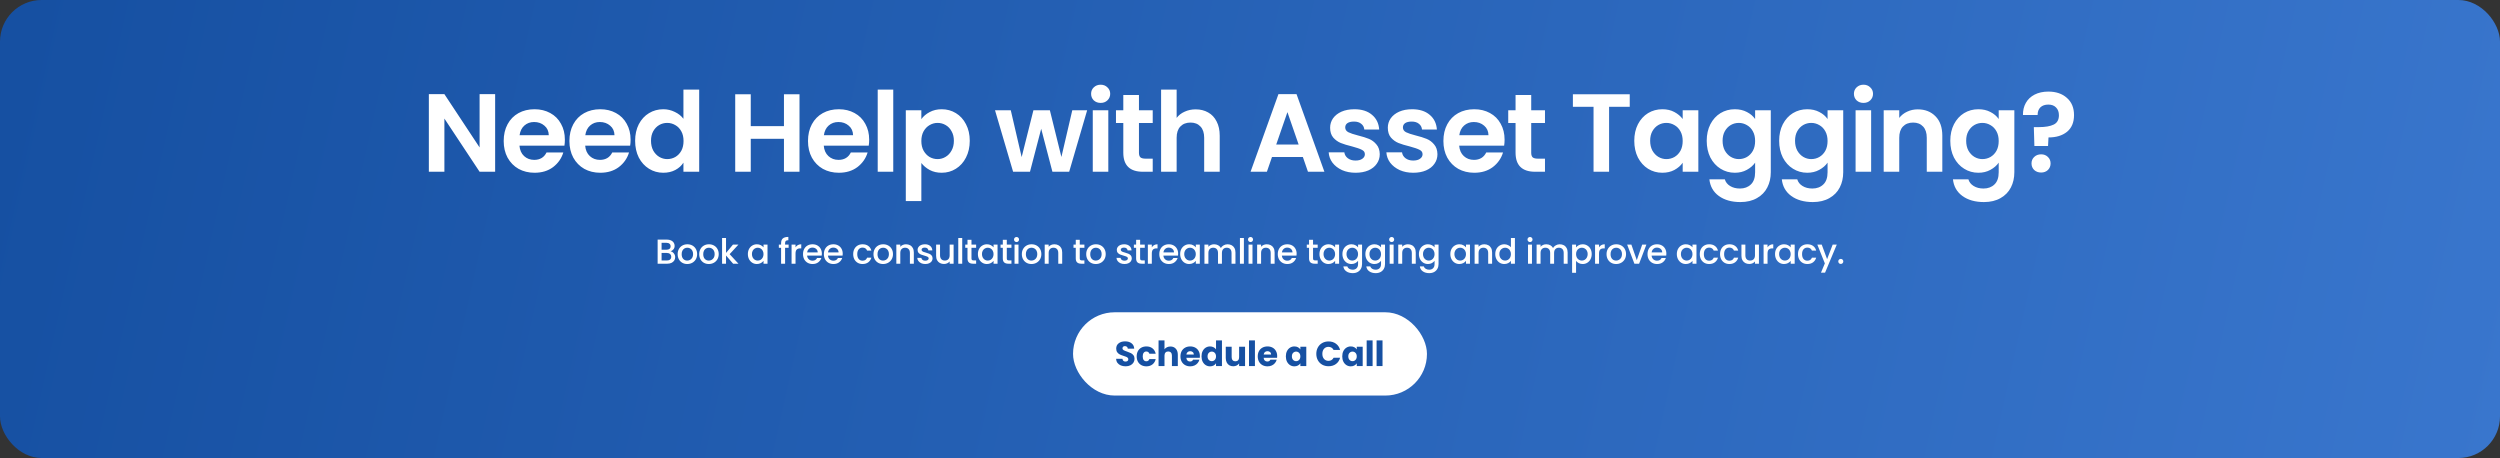
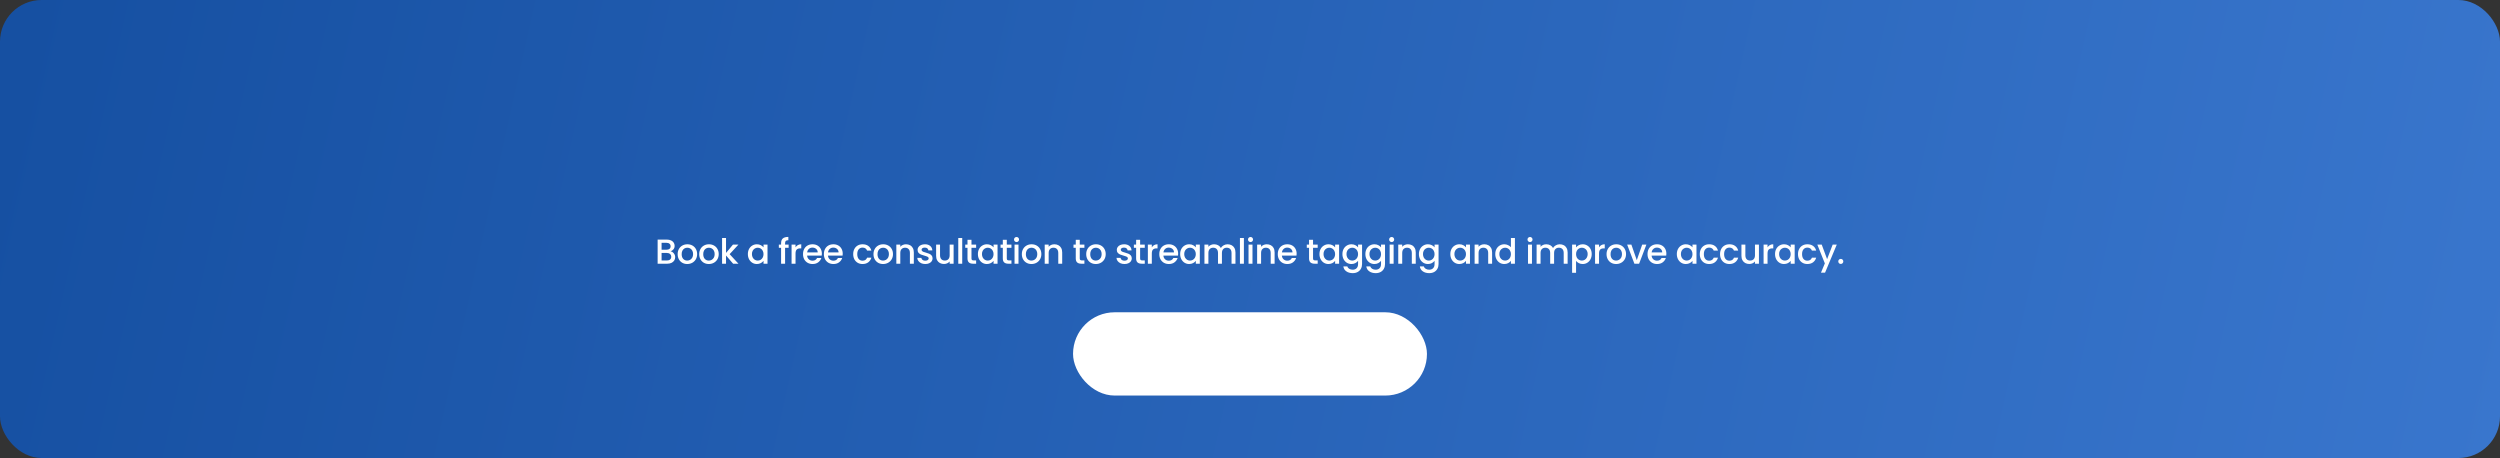
<svg xmlns="http://www.w3.org/2000/svg" width="1441" height="264" viewBox="0 0 1441 264" fill="none">
  <rect x="0" y="0" width="1441" height="264" fill="#333333" stroke="none" />
  <rect width="1441" height="264" rx="24" fill="url(#paint0_linear_1545_1958)" />
-   <path d="M285.398 99H276.438L256.15 68.344V99H247.19V54.264H256.15L276.438 84.984V54.264H285.398V99ZM325.592 80.504C325.592 81.784 325.507 82.936 325.336 83.96H299.416C299.63 86.52 300.526 88.525 302.104 89.976C303.683 91.427 305.624 92.152 307.928 92.152C311.256 92.152 313.624 90.723 315.032 87.864H324.696C323.672 91.277 321.71 94.093 318.808 96.312C315.907 98.488 312.344 99.576 308.12 99.576C304.707 99.576 301.635 98.829 298.904 97.336C296.216 95.8 294.104 93.645 292.568 90.872C291.075 88.099 290.328 84.899 290.328 81.272C290.328 77.603 291.075 74.381 292.568 71.608C294.062 68.835 296.152 66.701 298.84 65.208C301.528 63.715 304.622 62.968 308.12 62.968C311.491 62.968 314.499 63.693 317.144 65.144C319.832 66.595 321.902 68.664 323.352 71.352C324.846 73.997 325.592 77.048 325.592 80.504ZM316.312 77.944C316.27 75.64 315.438 73.805 313.816 72.44C312.195 71.032 310.211 70.328 307.864 70.328C305.646 70.328 303.768 71.011 302.232 72.376C300.739 73.699 299.822 75.555 299.48 77.944H316.312ZM363.472 80.504C363.472 81.784 363.387 82.936 363.216 83.96H337.296C337.51 86.52 338.406 88.525 339.984 89.976C341.563 91.427 343.504 92.152 345.808 92.152C349.136 92.152 351.504 90.723 352.912 87.864H362.576C361.552 91.277 359.59 94.093 356.688 96.312C353.787 98.488 350.224 99.576 346 99.576C342.587 99.576 339.515 98.829 336.784 97.336C334.096 95.8 331.984 93.645 330.448 90.872C328.955 88.099 328.208 84.899 328.208 81.272C328.208 77.603 328.955 74.381 330.448 71.608C331.942 68.835 334.032 66.701 336.72 65.208C339.408 63.715 342.502 62.968 346 62.968C349.371 62.968 352.379 63.693 355.024 65.144C357.712 66.595 359.782 68.664 361.232 71.352C362.726 73.997 363.472 77.048 363.472 80.504ZM354.192 77.944C354.15 75.64 353.318 73.805 351.696 72.44C350.075 71.032 348.091 70.328 345.744 70.328C343.526 70.328 341.648 71.011 340.112 72.376C338.619 73.699 337.702 75.555 337.36 77.944H354.192ZM366.088 81.144C366.088 77.56 366.792 74.381 368.2 71.608C369.651 68.835 371.614 66.701 374.088 65.208C376.563 63.715 379.315 62.968 382.344 62.968C384.648 62.968 386.846 63.48 388.936 64.504C391.027 65.485 392.691 66.808 393.928 68.472V51.64H403.016V99H393.928V93.752C392.819 95.501 391.262 96.909 389.256 97.976C387.251 99.043 384.926 99.576 382.28 99.576C379.294 99.576 376.563 98.808 374.088 97.272C371.614 95.736 369.651 93.581 368.2 90.808C366.792 87.992 366.088 84.771 366.088 81.144ZM393.992 81.272C393.992 79.096 393.566 77.24 392.712 75.704C391.859 74.125 390.707 72.931 389.256 72.12C387.806 71.267 386.248 70.84 384.584 70.84C382.92 70.84 381.384 71.245 379.976 72.056C378.568 72.867 377.416 74.061 376.52 75.64C375.667 77.176 375.24 79.011 375.24 81.144C375.24 83.277 375.667 85.155 376.52 86.776C377.416 88.355 378.568 89.571 379.976 90.424C381.427 91.277 382.963 91.704 384.584 91.704C386.248 91.704 387.806 91.299 389.256 90.488C390.707 89.635 391.859 88.44 392.712 86.904C393.566 85.325 393.992 83.448 393.992 81.272ZM460.833 54.328V99H451.873V79.992H432.737V99H423.777V54.328H432.737V72.696H451.873V54.328H460.833ZM500.992 80.504C500.992 81.784 500.907 82.936 500.736 83.96H474.816C475.03 86.52 475.926 88.525 477.504 89.976C479.083 91.427 481.024 92.152 483.328 92.152C486.656 92.152 489.024 90.723 490.432 87.864H500.096C499.072 91.277 497.11 94.093 494.208 96.312C491.307 98.488 487.744 99.576 483.52 99.576C480.107 99.576 477.035 98.829 474.304 97.336C471.616 95.8 469.504 93.645 467.968 90.872C466.475 88.099 465.728 84.899 465.728 81.272C465.728 77.603 466.475 74.381 467.968 71.608C469.462 68.835 471.552 66.701 474.24 65.208C476.928 63.715 480.022 62.968 483.52 62.968C486.891 62.968 489.899 63.693 492.544 65.144C495.232 66.595 497.302 68.664 498.752 71.352C500.246 73.997 500.992 77.048 500.992 80.504ZM491.712 77.944C491.67 75.64 490.838 73.805 489.216 72.44C487.595 71.032 485.611 70.328 483.264 70.328C481.046 70.328 479.168 71.011 477.632 72.376C476.139 73.699 475.222 75.555 474.88 77.944H491.712ZM514.872 51.64V99H505.912V51.64H514.872ZM531.065 68.664C532.217 67.043 533.795 65.699 535.801 64.632C537.849 63.523 540.174 62.968 542.777 62.968C545.806 62.968 548.537 63.715 550.969 65.208C553.443 66.701 555.385 68.835 556.793 71.608C558.243 74.339 558.969 77.517 558.969 81.144C558.969 84.771 558.243 87.992 556.793 90.808C555.385 93.581 553.443 95.736 550.969 97.272C548.537 98.808 545.806 99.576 542.777 99.576C540.174 99.576 537.87 99.043 535.865 97.976C533.902 96.909 532.302 95.565 531.065 93.944V115.896H522.105V63.544H531.065V68.664ZM549.817 81.144C549.817 79.011 549.369 77.176 548.473 75.64C547.619 74.061 546.467 72.867 545.017 72.056C543.609 71.245 542.073 70.84 540.409 70.84C538.787 70.84 537.251 71.267 535.801 72.12C534.393 72.931 533.241 74.125 532.345 75.704C531.491 77.283 531.065 79.139 531.065 81.272C531.065 83.405 531.491 85.261 532.345 86.84C533.241 88.419 534.393 89.635 535.801 90.488C537.251 91.299 538.787 91.704 540.409 91.704C542.073 91.704 543.609 91.277 545.017 90.424C546.467 89.571 547.619 88.355 548.473 86.776C549.369 85.197 549.817 83.32 549.817 81.144ZM626.642 63.544L616.274 99H606.61L600.146 74.232L593.682 99H583.954L573.522 63.544H582.61L588.882 90.552L595.666 63.544H605.138L611.794 90.488L618.066 63.544H626.642ZM634.414 59.32C632.835 59.32 631.512 58.829 630.446 57.848C629.422 56.824 628.91 55.565 628.91 54.072C628.91 52.579 629.422 51.341 630.446 50.36C631.512 49.336 632.835 48.824 634.414 48.824C635.992 48.824 637.294 49.336 638.318 50.36C639.384 51.341 639.918 52.579 639.918 54.072C639.918 55.565 639.384 56.824 638.318 57.848C637.294 58.829 635.992 59.32 634.414 59.32ZM638.83 63.544V99H629.87V63.544H638.83ZM656.494 70.904V88.056C656.494 89.251 656.772 90.125 657.326 90.68C657.924 91.192 658.905 91.448 660.27 91.448H664.43V99H658.798C651.246 99 647.47 95.331 647.47 87.992V70.904H643.246V63.544H647.47V54.776H656.494V63.544H664.43V70.904H656.494ZM689.223 63.032C691.911 63.032 694.3 63.629 696.391 64.824C698.481 65.976 700.103 67.704 701.255 70.008C702.449 72.269 703.047 75 703.047 78.2V99H694.087V79.416C694.087 76.6 693.383 74.445 691.975 72.952C690.567 71.416 688.647 70.648 686.215 70.648C683.74 70.648 681.777 71.416 680.327 72.952C678.919 74.445 678.215 76.6 678.215 79.416V99H669.255V51.64H678.215V67.96C679.367 66.424 680.903 65.229 682.823 64.376C684.743 63.48 686.876 63.032 689.223 63.032ZM750.969 90.488H733.177L730.233 99H720.825L736.889 54.264H747.321L763.385 99H753.913L750.969 90.488ZM748.537 83.32L742.073 64.632L735.609 83.32H748.537ZM781.338 99.576C778.436 99.576 775.834 99.064 773.53 98.04C771.226 96.973 769.391 95.544 768.026 93.752C766.703 91.96 765.978 89.976 765.85 87.8H774.874C775.044 89.165 775.706 90.296 776.858 91.192C778.052 92.088 779.524 92.536 781.274 92.536C782.98 92.536 784.303 92.195 785.242 91.512C786.223 90.829 786.714 89.955 786.714 88.888C786.714 87.736 786.116 86.883 784.922 86.328C783.77 85.731 781.914 85.091 779.354 84.408C776.708 83.768 774.532 83.107 772.826 82.424C771.162 81.741 769.711 80.696 768.474 79.288C767.279 77.88 766.682 75.981 766.682 73.592C766.682 71.629 767.236 69.837 768.346 68.216C769.498 66.595 771.119 65.315 773.21 64.376C775.343 63.437 777.839 62.968 780.698 62.968C784.922 62.968 788.292 64.035 790.81 66.168C793.327 68.259 794.714 71.096 794.97 74.68H786.394C786.266 73.272 785.668 72.163 784.602 71.352C783.578 70.499 782.191 70.072 780.442 70.072C778.82 70.072 777.562 70.371 776.666 70.968C775.812 71.565 775.386 72.397 775.386 73.464C775.386 74.659 775.983 75.576 777.178 76.216C778.372 76.813 780.228 77.432 782.746 78.072C785.306 78.712 787.418 79.373 789.082 80.056C790.746 80.739 792.175 81.805 793.37 83.256C794.607 84.664 795.247 86.541 795.29 88.888C795.29 90.936 794.714 92.771 793.562 94.392C792.452 96.013 790.831 97.293 788.698 98.232C786.607 99.128 784.154 99.576 781.338 99.576ZM814.593 99.576C811.691 99.576 809.089 99.064 806.785 98.04C804.481 96.973 802.646 95.544 801.281 93.752C799.958 91.96 799.233 89.976 799.105 87.8H808.129C808.299 89.165 808.961 90.296 810.113 91.192C811.307 92.088 812.779 92.536 814.529 92.536C816.235 92.536 817.558 92.195 818.497 91.512C819.478 90.829 819.969 89.955 819.969 88.888C819.969 87.736 819.371 86.883 818.177 86.328C817.025 85.731 815.169 85.091 812.609 84.408C809.963 83.768 807.787 83.107 806.081 82.424C804.417 81.741 802.966 80.696 801.729 79.288C800.534 77.88 799.937 75.981 799.937 73.592C799.937 71.629 800.491 69.837 801.601 68.216C802.753 66.595 804.374 65.315 806.465 64.376C808.598 63.437 811.094 62.968 813.953 62.968C818.177 62.968 821.547 64.035 824.065 66.168C826.582 68.259 827.969 71.096 828.225 74.68H819.649C819.521 73.272 818.923 72.163 817.857 71.352C816.833 70.499 815.446 70.072 813.697 70.072C812.075 70.072 810.817 70.371 809.921 70.968C809.067 71.565 808.641 72.397 808.641 73.464C808.641 74.659 809.238 75.576 810.433 76.216C811.627 76.813 813.483 77.432 816.001 78.072C818.561 78.712 820.673 79.373 822.337 80.056C824.001 80.739 825.43 81.805 826.625 83.256C827.862 84.664 828.502 86.541 828.545 88.888C828.545 90.936 827.969 92.771 826.817 94.392C825.707 96.013 824.086 97.293 821.953 98.232C819.862 99.128 817.409 99.576 814.593 99.576ZM867.24 80.504C867.24 81.784 867.154 82.936 866.984 83.96H841.064C841.277 86.52 842.173 88.525 843.752 89.976C845.33 91.427 847.272 92.152 849.576 92.152C852.904 92.152 855.272 90.723 856.68 87.864H866.344C865.32 91.277 863.357 94.093 860.456 96.312C857.554 98.488 853.992 99.576 849.768 99.576C846.354 99.576 843.282 98.829 840.552 97.336C837.864 95.8 835.752 93.645 834.216 90.872C832.722 88.099 831.976 84.899 831.976 81.272C831.976 77.603 832.722 74.381 834.216 71.608C835.709 68.835 837.8 66.701 840.488 65.208C843.176 63.715 846.269 62.968 849.768 62.968C853.138 62.968 856.146 63.693 858.792 65.144C861.48 66.595 863.549 68.664 865 71.352C866.493 73.997 867.24 77.048 867.24 80.504ZM857.96 77.944C857.917 75.64 857.085 73.805 855.464 72.44C853.842 71.032 851.858 70.328 849.512 70.328C847.293 70.328 845.416 71.011 843.88 72.376C842.386 73.699 841.469 75.555 841.128 77.944H857.96ZM882.592 70.904V88.056C882.592 89.251 882.869 90.125 883.424 90.68C884.021 91.192 885.002 91.448 886.368 91.448H890.528V99H884.896C877.344 99 873.568 95.331 873.568 87.992V70.904H869.344V63.544H873.568V54.776H882.592V63.544H890.528V70.904H882.592ZM939.382 54.328V61.56H927.478V99H918.518V61.56H906.614V54.328H939.382ZM941.996 81.144C941.996 77.56 942.7 74.381 944.108 71.608C945.558 68.835 947.5 66.701 949.932 65.208C952.406 63.715 955.158 62.968 958.188 62.968C960.833 62.968 963.137 63.501 965.1 64.568C967.105 65.635 968.705 66.979 969.9 68.6V63.544H978.924V99H969.9V93.816C968.748 95.48 967.148 96.867 965.1 97.976C963.094 99.043 960.769 99.576 958.124 99.576C955.137 99.576 952.406 98.808 949.932 97.272C947.5 95.736 945.558 93.581 944.108 90.808C942.7 87.992 941.996 84.771 941.996 81.144ZM969.9 81.272C969.9 79.096 969.473 77.24 968.62 75.704C967.766 74.125 966.614 72.931 965.164 72.12C963.713 71.267 962.156 70.84 960.492 70.84C958.828 70.84 957.292 71.245 955.884 72.056C954.476 72.867 953.324 74.061 952.428 75.64C951.574 77.176 951.148 79.011 951.148 81.144C951.148 83.277 951.574 85.155 952.428 86.776C953.324 88.355 954.476 89.571 955.884 90.424C957.334 91.277 958.87 91.704 960.492 91.704C962.156 91.704 963.713 91.299 965.164 90.488C966.614 89.635 967.766 88.44 968.62 86.904C969.473 85.325 969.9 83.448 969.9 81.272ZM999.943 62.968C1002.59 62.968 1004.91 63.501 1006.92 64.568C1008.92 65.592 1010.5 66.936 1011.65 68.6V63.544H1020.68V99.256C1020.68 102.541 1020.02 105.464 1018.69 108.024C1017.37 110.627 1015.39 112.675 1012.74 114.168C1010.1 115.704 1006.9 116.472 1003.14 116.472C998.108 116.472 993.969 115.299 990.727 112.952C987.527 110.605 985.713 107.405 985.287 103.352H994.183C994.652 104.973 995.655 106.253 997.191 107.192C998.769 108.173 1000.67 108.664 1002.89 108.664C1005.49 108.664 1007.6 107.875 1009.22 106.296C1010.84 104.76 1011.65 102.413 1011.65 99.256V93.752C1010.5 95.416 1008.9 96.803 1006.85 97.912C1004.85 99.021 1002.55 99.576 999.943 99.576C996.956 99.576 994.225 98.808 991.751 97.272C989.276 95.736 987.313 93.581 985.863 90.808C984.455 87.992 983.751 84.771 983.751 81.144C983.751 77.56 984.455 74.381 985.863 71.608C987.313 68.835 989.255 66.701 991.687 65.208C994.161 63.715 996.913 62.968 999.943 62.968ZM1011.65 81.272C1011.65 79.096 1011.23 77.24 1010.37 75.704C1009.52 74.125 1008.37 72.931 1006.92 72.12C1005.47 71.267 1003.91 70.84 1002.25 70.84C1000.58 70.84 999.047 71.245 997.639 72.056C996.231 72.867 995.079 74.061 994.183 75.64C993.329 77.176 992.903 79.011 992.903 81.144C992.903 83.277 993.329 85.155 994.183 86.776C995.079 88.355 996.231 89.571 997.639 90.424C999.089 91.277 1000.63 91.704 1002.25 91.704C1003.91 91.704 1005.47 91.299 1006.92 90.488C1008.37 89.635 1009.52 88.44 1010.37 86.904C1011.23 85.325 1011.65 83.448 1011.65 81.272ZM1041.7 62.968C1044.34 62.968 1046.67 63.501 1048.67 64.568C1050.68 65.592 1052.26 66.936 1053.41 68.6V63.544H1062.43V99.256C1062.43 102.541 1061.77 105.464 1060.45 108.024C1059.13 110.627 1057.14 112.675 1054.5 114.168C1051.85 115.704 1048.65 116.472 1044.9 116.472C1039.86 116.472 1035.72 115.299 1032.48 112.952C1029.28 110.605 1027.47 107.405 1027.04 103.352H1035.94C1036.41 104.973 1037.41 106.253 1038.95 107.192C1040.52 108.173 1042.42 108.664 1044.64 108.664C1047.24 108.664 1049.36 107.875 1050.98 106.296C1052.6 104.76 1053.41 102.413 1053.41 99.256V93.752C1052.26 95.416 1050.66 96.803 1048.61 97.912C1046.6 99.021 1044.3 99.576 1041.7 99.576C1038.71 99.576 1035.98 98.808 1033.51 97.272C1031.03 95.736 1029.07 93.581 1027.62 90.808C1026.21 87.992 1025.51 84.771 1025.51 81.144C1025.51 77.56 1026.21 74.381 1027.62 71.608C1029.07 68.835 1031.01 66.701 1033.44 65.208C1035.92 63.715 1038.67 62.968 1041.7 62.968ZM1053.41 81.272C1053.41 79.096 1052.98 77.24 1052.13 75.704C1051.28 74.125 1050.12 72.931 1048.67 72.12C1047.22 71.267 1045.67 70.84 1044 70.84C1042.34 70.84 1040.8 71.245 1039.39 72.056C1037.99 72.867 1036.83 74.061 1035.94 75.64C1035.08 77.176 1034.66 79.011 1034.66 81.144C1034.66 83.277 1035.08 85.155 1035.94 86.776C1036.83 88.355 1037.99 89.571 1039.39 90.424C1040.84 91.277 1042.38 91.704 1044 91.704C1045.67 91.704 1047.22 91.299 1048.67 90.488C1050.12 89.635 1051.28 88.44 1052.13 86.904C1052.98 85.325 1053.41 83.448 1053.41 81.272ZM1074.11 59.32C1072.53 59.32 1071.21 58.829 1070.14 57.848C1069.12 56.824 1068.6 55.565 1068.6 54.072C1068.6 52.579 1069.12 51.341 1070.14 50.36C1071.21 49.336 1072.53 48.824 1074.11 48.824C1075.69 48.824 1076.99 49.336 1078.01 50.36C1079.08 51.341 1079.61 52.579 1079.61 54.072C1079.61 55.565 1079.08 56.824 1078.01 57.848C1076.99 58.829 1075.69 59.32 1074.11 59.32ZM1078.52 63.544V99H1069.56V63.544H1078.52ZM1105.41 63.032C1109.63 63.032 1113.04 64.376 1115.65 67.064C1118.25 69.709 1119.55 73.421 1119.55 78.2V99H1110.59V79.416C1110.59 76.6 1109.89 74.445 1108.48 72.952C1107.07 71.416 1105.15 70.648 1102.72 70.648C1100.24 70.648 1098.28 71.416 1096.83 72.952C1095.42 74.445 1094.72 76.6 1094.72 79.416V99H1085.76V63.544H1094.72V67.96C1095.91 66.424 1097.43 65.229 1099.26 64.376C1101.14 63.48 1103.19 63.032 1105.41 63.032ZM1140.34 62.968C1142.98 62.968 1145.31 63.501 1147.31 64.568C1149.32 65.592 1150.9 66.936 1152.05 68.6V63.544H1161.07V99.256C1161.07 102.541 1160.41 105.464 1159.09 108.024C1157.77 110.627 1155.78 112.675 1153.14 114.168C1150.49 115.704 1147.29 116.472 1143.54 116.472C1138.5 116.472 1134.36 115.299 1131.12 112.952C1127.92 110.605 1126.11 107.405 1125.68 103.352H1134.58C1135.05 104.973 1136.05 106.253 1137.59 107.192C1139.16 108.173 1141.06 108.664 1143.28 108.664C1145.88 108.664 1148 107.875 1149.62 106.296C1151.24 104.76 1152.05 102.413 1152.05 99.256V93.752C1150.9 95.416 1149.3 96.803 1147.25 97.912C1145.24 99.021 1142.94 99.576 1140.34 99.576C1137.35 99.576 1134.62 98.808 1132.15 97.272C1129.67 95.736 1127.71 93.581 1126.26 90.808C1124.85 87.992 1124.15 84.771 1124.15 81.144C1124.15 77.56 1124.85 74.381 1126.26 71.608C1127.71 68.835 1129.65 66.701 1132.08 65.208C1134.56 63.715 1137.31 62.968 1140.34 62.968ZM1152.05 81.272C1152.05 79.096 1151.62 77.24 1150.77 75.704C1149.92 74.125 1148.76 72.931 1147.31 72.12C1145.86 71.267 1144.31 70.84 1142.64 70.84C1140.98 70.84 1139.44 71.245 1138.03 72.056C1136.63 72.867 1135.47 74.061 1134.58 75.64C1133.72 77.176 1133.3 79.011 1133.3 81.144C1133.3 83.277 1133.72 85.155 1134.58 86.776C1135.47 88.355 1136.63 89.571 1138.03 90.424C1139.48 91.277 1141.02 91.704 1142.64 91.704C1144.31 91.704 1145.86 91.299 1147.31 90.488C1148.76 89.635 1149.92 88.44 1150.77 86.904C1151.62 85.325 1152.05 83.448 1152.05 81.272ZM1180.68 52.792C1185.12 52.792 1188.68 54.008 1191.37 56.44C1194.1 58.829 1195.47 62.136 1195.47 66.36C1195.47 70.541 1194.12 73.741 1191.44 75.96C1188.75 78.136 1185.19 79.224 1180.75 79.224L1180.49 84.152H1172.62L1172.3 73.272H1175.18C1178.89 73.272 1181.75 72.781 1183.76 71.8C1185.76 70.819 1186.76 69.027 1186.76 66.424C1186.76 64.547 1186.21 63.053 1185.1 61.944C1184.03 60.835 1182.56 60.28 1180.68 60.28C1178.72 60.28 1177.19 60.813 1176.08 61.88C1175.01 62.947 1174.48 64.419 1174.48 66.296H1166.03C1165.99 63.693 1166.54 61.368 1167.69 59.32C1168.84 57.272 1170.53 55.672 1172.75 54.52C1175.01 53.368 1177.66 52.792 1180.68 52.792ZM1176.52 99.448C1174.9 99.448 1173.56 98.957 1172.49 97.976C1171.47 96.952 1170.96 95.693 1170.96 94.2C1170.96 92.707 1171.47 91.469 1172.49 90.488C1173.56 89.464 1174.9 88.952 1176.52 88.952C1178.1 88.952 1179.4 89.464 1180.43 90.488C1181.45 91.469 1181.96 92.707 1181.96 94.2C1181.96 95.693 1181.45 96.952 1180.43 97.976C1179.4 98.957 1178.1 99.448 1176.52 99.448Z" fill="white" />
  <path d="M386.498 144.86C387.245 144.993 387.878 145.387 388.398 146.04C388.918 146.693 389.178 147.433 389.178 148.26C389.178 148.967 388.991 149.607 388.618 150.18C388.258 150.74 387.731 151.187 387.038 151.52C386.345 151.84 385.538 152 384.618 152H379.058V138.1H384.358C385.305 138.1 386.118 138.26 386.798 138.58C387.478 138.9 387.991 139.333 388.338 139.88C388.685 140.413 388.858 141.013 388.858 141.68C388.858 142.48 388.645 143.147 388.218 143.68C387.791 144.213 387.218 144.607 386.498 144.86ZM381.338 143.94H384.158C384.905 143.94 385.485 143.773 385.898 143.44C386.325 143.093 386.538 142.6 386.538 141.96C386.538 141.333 386.325 140.847 385.898 140.5C385.485 140.14 384.905 139.96 384.158 139.96H381.338V143.94ZM384.418 150.14C385.191 150.14 385.798 149.953 386.238 149.58C386.678 149.207 386.898 148.687 386.898 148.02C386.898 147.34 386.665 146.8 386.198 146.4C385.731 146 385.111 145.8 384.338 145.8H381.338V150.14H384.418ZM396.116 152.18C395.076 152.18 394.136 151.947 393.296 151.48C392.456 151 391.796 150.333 391.316 149.48C390.836 148.613 390.596 147.613 390.596 146.48C390.596 145.36 390.842 144.367 391.336 143.5C391.829 142.633 392.502 141.967 393.356 141.5C394.209 141.033 395.162 140.8 396.216 140.8C397.269 140.8 398.222 141.033 399.076 141.5C399.929 141.967 400.602 142.633 401.096 143.5C401.589 144.367 401.836 145.36 401.836 146.48C401.836 147.6 401.582 148.593 401.076 149.46C400.569 150.327 399.876 151 398.996 151.48C398.129 151.947 397.169 152.18 396.116 152.18ZM396.116 150.2C396.702 150.2 397.249 150.06 397.756 149.78C398.276 149.5 398.696 149.08 399.016 148.52C399.336 147.96 399.496 147.28 399.496 146.48C399.496 145.68 399.342 145.007 399.036 144.46C398.729 143.9 398.322 143.48 397.816 143.2C397.309 142.92 396.762 142.78 396.176 142.78C395.589 142.78 395.042 142.92 394.536 143.2C394.042 143.48 393.649 143.9 393.356 144.46C393.062 145.007 392.916 145.68 392.916 146.48C392.916 147.667 393.216 148.587 393.816 149.24C394.429 149.88 395.196 150.2 396.116 150.2ZM408.549 152.18C407.509 152.18 406.569 151.947 405.729 151.48C404.889 151 404.229 150.333 403.749 149.48C403.269 148.613 403.029 147.613 403.029 146.48C403.029 145.36 403.276 144.367 403.769 143.5C404.263 142.633 404.936 141.967 405.789 141.5C406.643 141.033 407.596 140.8 408.649 140.8C409.703 140.8 410.656 141.033 411.509 141.5C412.363 141.967 413.036 142.633 413.529 143.5C414.023 144.367 414.269 145.36 414.269 146.48C414.269 147.6 414.016 148.593 413.509 149.46C413.003 150.327 412.309 151 411.429 151.48C410.563 151.947 409.603 152.18 408.549 152.18ZM408.549 150.2C409.136 150.2 409.683 150.06 410.189 149.78C410.709 149.5 411.129 149.08 411.449 148.52C411.769 147.96 411.929 147.28 411.929 146.48C411.929 145.68 411.776 145.007 411.469 144.46C411.163 143.9 410.756 143.48 410.249 143.2C409.743 142.92 409.196 142.78 408.609 142.78C408.023 142.78 407.476 142.92 406.969 143.2C406.476 143.48 406.083 143.9 405.789 144.46C405.496 145.007 405.349 145.68 405.349 146.48C405.349 147.667 405.649 148.587 406.249 149.24C406.863 149.88 407.629 150.2 408.549 150.2ZM420.563 146.5L425.643 152H422.563L418.483 147.26V152H416.203V137.2H418.483V145.8L422.483 140.98H425.643L420.563 146.5ZM431.073 146.44C431.073 145.333 431.3 144.353 431.753 143.5C432.22 142.647 432.846 141.987 433.633 141.52C434.433 141.04 435.313 140.8 436.273 140.8C437.14 140.8 437.893 140.973 438.533 141.32C439.186 141.653 439.706 142.073 440.093 142.58V140.98H442.393V152H440.093V150.36C439.706 150.88 439.18 151.313 438.513 151.66C437.846 152.007 437.086 152.18 436.233 152.18C435.286 152.18 434.42 151.94 433.633 151.46C432.846 150.967 432.22 150.287 431.753 149.42C431.3 148.54 431.073 147.547 431.073 146.44ZM440.093 146.48C440.093 145.72 439.933 145.06 439.613 144.5C439.306 143.94 438.9 143.513 438.393 143.22C437.886 142.927 437.34 142.78 436.753 142.78C436.166 142.78 435.62 142.927 435.113 143.22C434.606 143.5 434.193 143.92 433.873 144.48C433.566 145.027 433.413 145.68 433.413 146.44C433.413 147.2 433.566 147.867 433.873 148.44C434.193 149.013 434.606 149.453 435.113 149.76C435.633 150.053 436.18 150.2 436.753 150.2C437.34 150.2 437.886 150.053 438.393 149.76C438.9 149.467 439.306 149.04 439.613 148.48C439.933 147.907 440.093 147.24 440.093 146.48ZM454.563 142.84H452.523V152H450.223V142.84H448.923V140.98H450.223V140.2C450.223 138.933 450.556 138.013 451.223 137.44C451.903 136.853 452.963 136.56 454.403 136.56V138.46C453.71 138.46 453.223 138.593 452.943 138.86C452.663 139.113 452.523 139.56 452.523 140.2V140.98H454.563V142.84ZM458.544 142.58C458.877 142.02 459.317 141.587 459.864 141.28C460.424 140.96 461.084 140.8 461.844 140.8V143.16H461.264C460.37 143.16 459.69 143.387 459.224 143.84C458.77 144.293 458.544 145.08 458.544 146.2V152H456.264V140.98H458.544V142.58ZM473.719 146.22C473.719 146.633 473.693 147.007 473.639 147.34H465.219C465.286 148.22 465.613 148.927 466.199 149.46C466.786 149.993 467.506 150.26 468.359 150.26C469.586 150.26 470.453 149.747 470.959 148.72H473.419C473.086 149.733 472.479 150.567 471.599 151.22C470.733 151.86 469.653 152.18 468.359 152.18C467.306 152.18 466.359 151.947 465.519 151.48C464.693 151 464.039 150.333 463.559 149.48C463.093 148.613 462.859 147.613 462.859 146.48C462.859 145.347 463.086 144.353 463.539 143.5C464.006 142.633 464.653 141.967 465.479 141.5C466.319 141.033 467.279 140.8 468.359 140.8C469.399 140.8 470.326 141.027 471.139 141.48C471.953 141.933 472.586 142.573 473.039 143.4C473.493 144.213 473.719 145.153 473.719 146.22ZM471.339 145.5C471.326 144.66 471.026 143.987 470.439 143.48C469.853 142.973 469.126 142.72 468.259 142.72C467.473 142.72 466.799 142.973 466.239 143.48C465.679 143.973 465.346 144.647 465.239 145.5H471.339ZM485.743 146.22C485.743 146.633 485.716 147.007 485.663 147.34H477.243C477.31 148.22 477.636 148.927 478.223 149.46C478.81 149.993 479.53 150.26 480.383 150.26C481.61 150.26 482.476 149.747 482.983 148.72H485.443C485.11 149.733 484.503 150.567 483.623 151.22C482.756 151.86 481.676 152.18 480.383 152.18C479.33 152.18 478.383 151.947 477.543 151.48C476.716 151 476.063 150.333 475.583 149.48C475.116 148.613 474.883 147.613 474.883 146.48C474.883 145.347 475.11 144.353 475.563 143.5C476.03 142.633 476.676 141.967 477.503 141.5C478.343 141.033 479.303 140.8 480.383 140.8C481.423 140.8 482.35 141.027 483.163 141.48C483.976 141.933 484.61 142.573 485.063 143.4C485.516 144.213 485.743 145.153 485.743 146.22ZM483.363 145.5C483.35 144.66 483.05 143.987 482.463 143.48C481.876 142.973 481.15 142.72 480.283 142.72C479.496 142.72 478.823 142.973 478.263 143.48C477.703 143.973 477.37 144.647 477.263 145.5H483.363ZM491.782 146.48C491.782 145.347 492.009 144.353 492.462 143.5C492.929 142.633 493.569 141.967 494.382 141.5C495.195 141.033 496.129 140.8 497.182 140.8C498.515 140.8 499.615 141.12 500.482 141.76C501.362 142.387 501.955 143.287 502.262 144.46H499.802C499.602 143.913 499.282 143.487 498.842 143.18C498.402 142.873 497.849 142.72 497.182 142.72C496.249 142.72 495.502 143.053 494.942 143.72C494.395 144.373 494.122 145.293 494.122 146.48C494.122 147.667 494.395 148.593 494.942 149.26C495.502 149.927 496.249 150.26 497.182 150.26C498.502 150.26 499.375 149.68 499.802 148.52H502.262C501.942 149.64 501.342 150.533 500.462 151.2C499.582 151.853 498.489 152.18 497.182 152.18C496.129 152.18 495.195 151.947 494.382 151.48C493.569 151 492.929 150.333 492.462 149.48C492.009 148.613 491.782 147.613 491.782 146.48ZM508.994 152.18C507.954 152.18 507.014 151.947 506.174 151.48C505.334 151 504.674 150.333 504.194 149.48C503.714 148.613 503.474 147.613 503.474 146.48C503.474 145.36 503.721 144.367 504.214 143.5C504.708 142.633 505.381 141.967 506.234 141.5C507.088 141.033 508.041 140.8 509.094 140.8C510.148 140.8 511.101 141.033 511.954 141.5C512.808 141.967 513.481 142.633 513.974 143.5C514.468 144.367 514.714 145.36 514.714 146.48C514.714 147.6 514.461 148.593 513.954 149.46C513.448 150.327 512.754 151 511.874 151.48C511.008 151.947 510.048 152.18 508.994 152.18ZM508.994 150.2C509.581 150.2 510.128 150.06 510.634 149.78C511.154 149.5 511.574 149.08 511.894 148.52C512.214 147.96 512.374 147.28 512.374 146.48C512.374 145.68 512.221 145.007 511.914 144.46C511.608 143.9 511.201 143.48 510.694 143.2C510.188 142.92 509.641 142.78 509.054 142.78C508.468 142.78 507.921 142.92 507.414 143.2C506.921 143.48 506.528 143.9 506.234 144.46C505.941 145.007 505.794 145.68 505.794 146.48C505.794 147.667 506.094 148.587 506.694 149.24C507.308 149.88 508.074 150.2 508.994 150.2ZM522.208 140.8C523.075 140.8 523.848 140.98 524.528 141.34C525.222 141.7 525.762 142.233 526.148 142.94C526.535 143.647 526.728 144.5 526.728 145.5V152H524.468V145.84C524.468 144.853 524.222 144.1 523.728 143.58C523.235 143.047 522.562 142.78 521.708 142.78C520.855 142.78 520.175 143.047 519.668 143.58C519.175 144.1 518.928 144.853 518.928 145.84V152H516.648V140.98H518.928V142.24C519.302 141.787 519.775 141.433 520.348 141.18C520.935 140.927 521.555 140.8 522.208 140.8ZM533.316 152.18C532.45 152.18 531.67 152.027 530.976 151.72C530.296 151.4 529.756 150.973 529.356 150.44C528.956 149.893 528.743 149.287 528.716 148.62H531.076C531.116 149.087 531.336 149.48 531.736 149.8C532.15 150.107 532.663 150.26 533.276 150.26C533.916 150.26 534.41 150.14 534.756 149.9C535.116 149.647 535.296 149.327 535.296 148.94C535.296 148.527 535.096 148.22 534.696 148.02C534.31 147.82 533.69 147.6 532.836 147.36C532.01 147.133 531.336 146.913 530.816 146.7C530.296 146.487 529.843 146.16 529.456 145.72C529.083 145.28 528.896 144.7 528.896 143.98C528.896 143.393 529.07 142.86 529.416 142.38C529.763 141.887 530.256 141.5 530.896 141.22C531.55 140.94 532.296 140.8 533.136 140.8C534.39 140.8 535.396 141.12 536.156 141.76C536.93 142.387 537.343 143.247 537.396 144.34H535.116C535.076 143.847 534.876 143.453 534.516 143.16C534.156 142.867 533.67 142.72 533.056 142.72C532.456 142.72 531.996 142.833 531.676 143.06C531.356 143.287 531.196 143.587 531.196 143.96C531.196 144.253 531.303 144.5 531.516 144.7C531.73 144.9 531.99 145.06 532.296 145.18C532.603 145.287 533.056 145.427 533.656 145.6C534.456 145.813 535.11 146.033 535.616 146.26C536.136 146.473 536.583 146.793 536.956 147.22C537.33 147.647 537.523 148.213 537.536 148.92C537.536 149.547 537.363 150.107 537.016 150.6C536.67 151.093 536.176 151.48 535.536 151.76C534.91 152.04 534.17 152.18 533.316 152.18ZM549.66 140.98V152H547.38V150.7C547.02 151.153 546.547 151.513 545.96 151.78C545.387 152.033 544.773 152.16 544.12 152.16C543.253 152.16 542.473 151.98 541.78 151.62C541.1 151.26 540.56 150.727 540.16 150.02C539.773 149.313 539.58 148.46 539.58 147.46V140.98H541.84V147.12C541.84 148.107 542.087 148.867 542.58 149.4C543.073 149.92 543.747 150.18 544.6 150.18C545.453 150.18 546.127 149.92 546.62 149.4C547.127 148.867 547.38 148.107 547.38 147.12V140.98H549.66ZM554.628 137.2V152H552.348V137.2H554.628ZM559.962 142.84V148.94C559.962 149.353 560.055 149.653 560.242 149.84C560.442 150.013 560.775 150.1 561.242 150.1H562.642V152H560.842C559.815 152 559.028 151.76 558.482 151.28C557.935 150.8 557.662 150.02 557.662 148.94V142.84H556.362V140.98H557.662V138.24H559.962V140.98H562.642V142.84H559.962ZM563.663 146.44C563.663 145.333 563.89 144.353 564.343 143.5C564.81 142.647 565.437 141.987 566.223 141.52C567.023 141.04 567.903 140.8 568.863 140.8C569.73 140.8 570.483 140.973 571.123 141.32C571.777 141.653 572.297 142.073 572.683 142.58V140.98H574.983V152H572.683V150.36C572.297 150.88 571.77 151.313 571.103 151.66C570.437 152.007 569.677 152.18 568.823 152.18C567.877 152.18 567.01 151.94 566.223 151.46C565.437 150.967 564.81 150.287 564.343 149.42C563.89 148.54 563.663 147.547 563.663 146.44ZM572.683 146.48C572.683 145.72 572.523 145.06 572.203 144.5C571.897 143.94 571.49 143.513 570.983 143.22C570.477 142.927 569.93 142.78 569.343 142.78C568.757 142.78 568.21 142.927 567.703 143.22C567.197 143.5 566.783 143.92 566.463 144.48C566.157 145.027 566.003 145.68 566.003 146.44C566.003 147.2 566.157 147.867 566.463 148.44C566.783 149.013 567.197 149.453 567.703 149.76C568.223 150.053 568.77 150.2 569.343 150.2C569.93 150.2 570.477 150.053 570.983 149.76C571.49 149.467 571.897 149.04 572.203 148.48C572.523 147.907 572.683 147.24 572.683 146.48ZM580.318 142.84V148.94C580.318 149.353 580.411 149.653 580.598 149.84C580.798 150.013 581.131 150.1 581.598 150.1H582.998V152H581.198C580.171 152 579.385 151.76 578.838 151.28C578.291 150.8 578.018 150.02 578.018 148.94V142.84H576.718V140.98H578.018V138.24H580.318V140.98H582.998V142.84H580.318ZM585.939 139.52C585.526 139.52 585.179 139.38 584.899 139.1C584.619 138.82 584.479 138.473 584.479 138.06C584.479 137.647 584.619 137.3 584.899 137.02C585.179 136.74 585.526 136.6 585.939 136.6C586.339 136.6 586.679 136.74 586.959 137.02C587.239 137.3 587.379 137.647 587.379 138.06C587.379 138.473 587.239 138.82 586.959 139.1C586.679 139.38 586.339 139.52 585.939 139.52ZM587.059 140.98V152H584.779V140.98H587.059ZM594.513 152.18C593.473 152.18 592.533 151.947 591.693 151.48C590.853 151 590.193 150.333 589.713 149.48C589.233 148.613 588.993 147.613 588.993 146.48C588.993 145.36 589.239 144.367 589.733 143.5C590.226 142.633 590.899 141.967 591.753 141.5C592.606 141.033 593.559 140.8 594.613 140.8C595.666 140.8 596.619 141.033 597.473 141.5C598.326 141.967 598.999 142.633 599.493 143.5C599.986 144.367 600.233 145.36 600.233 146.48C600.233 147.6 599.979 148.593 599.473 149.46C598.966 150.327 598.273 151 597.393 151.48C596.526 151.947 595.566 152.18 594.513 152.18ZM594.513 150.2C595.099 150.2 595.646 150.06 596.153 149.78C596.673 149.5 597.093 149.08 597.413 148.52C597.733 147.96 597.893 147.28 597.893 146.48C597.893 145.68 597.739 145.007 597.433 144.46C597.126 143.9 596.719 143.48 596.213 143.2C595.706 142.92 595.159 142.78 594.573 142.78C593.986 142.78 593.439 142.92 592.933 143.2C592.439 143.48 592.046 143.9 591.753 144.46C591.459 145.007 591.313 145.68 591.313 146.48C591.313 147.667 591.613 148.587 592.213 149.24C592.826 149.88 593.593 150.2 594.513 150.2ZM607.727 140.8C608.593 140.8 609.367 140.98 610.047 141.34C610.74 141.7 611.28 142.233 611.667 142.94C612.053 143.647 612.247 144.5 612.247 145.5V152H609.987V145.84C609.987 144.853 609.74 144.1 609.247 143.58C608.753 143.047 608.08 142.78 607.227 142.78C606.373 142.78 605.693 143.047 605.187 143.58C604.693 144.1 604.447 144.853 604.447 145.84V152H602.167V140.98H604.447V142.24C604.82 141.787 605.293 141.433 605.867 141.18C606.453 140.927 607.073 140.8 607.727 140.8ZM622.37 142.84V148.94C622.37 149.353 622.464 149.653 622.65 149.84C622.85 150.013 623.184 150.1 623.65 150.1H625.05V152H623.25C622.224 152 621.437 151.76 620.89 151.28C620.344 150.8 620.07 150.02 620.07 148.94V142.84H618.77V140.98H620.07V138.24H622.37V140.98H625.05V142.84H622.37ZM631.612 152.18C630.572 152.18 629.632 151.947 628.792 151.48C627.952 151 627.292 150.333 626.812 149.48C626.332 148.613 626.092 147.613 626.092 146.48C626.092 145.36 626.338 144.367 626.832 143.5C627.325 142.633 627.998 141.967 628.852 141.5C629.705 141.033 630.658 140.8 631.712 140.8C632.765 140.8 633.718 141.033 634.572 141.5C635.425 141.967 636.098 142.633 636.592 143.5C637.085 144.367 637.332 145.36 637.332 146.48C637.332 147.6 637.078 148.593 636.572 149.46C636.065 150.327 635.372 151 634.492 151.48C633.625 151.947 632.665 152.18 631.612 152.18ZM631.612 150.2C632.198 150.2 632.745 150.06 633.252 149.78C633.772 149.5 634.192 149.08 634.512 148.52C634.832 147.96 634.992 147.28 634.992 146.48C634.992 145.68 634.838 145.007 634.532 144.46C634.225 143.9 633.818 143.48 633.312 143.2C632.805 142.92 632.258 142.78 631.672 142.78C631.085 142.78 630.538 142.92 630.032 143.2C629.538 143.48 629.145 143.9 628.852 144.46C628.558 145.007 628.412 145.68 628.412 146.48C628.412 147.667 628.712 148.587 629.312 149.24C629.925 149.88 630.692 150.2 631.612 150.2ZM648.141 152.18C647.274 152.18 646.494 152.027 645.801 151.72C645.121 151.4 644.581 150.973 644.181 150.44C643.781 149.893 643.568 149.287 643.541 148.62H645.901C645.941 149.087 646.161 149.48 646.561 149.8C646.974 150.107 647.488 150.26 648.101 150.26C648.741 150.26 649.234 150.14 649.581 149.9C649.941 149.647 650.121 149.327 650.121 148.94C650.121 148.527 649.921 148.22 649.521 148.02C649.134 147.82 648.514 147.6 647.661 147.36C646.834 147.133 646.161 146.913 645.641 146.7C645.121 146.487 644.668 146.16 644.281 145.72C643.908 145.28 643.721 144.7 643.721 143.98C643.721 143.393 643.894 142.86 644.241 142.38C644.588 141.887 645.081 141.5 645.721 141.22C646.374 140.94 647.121 140.8 647.961 140.8C649.214 140.8 650.221 141.12 650.981 141.76C651.754 142.387 652.168 143.247 652.221 144.34H649.941C649.901 143.847 649.701 143.453 649.341 143.16C648.981 142.867 648.494 142.72 647.881 142.72C647.281 142.72 646.821 142.833 646.501 143.06C646.181 143.287 646.021 143.587 646.021 143.96C646.021 144.253 646.128 144.5 646.341 144.7C646.554 144.9 646.814 145.06 647.121 145.18C647.428 145.287 647.881 145.427 648.481 145.6C649.281 145.813 649.934 146.033 650.441 146.26C650.961 146.473 651.408 146.793 651.781 147.22C652.154 147.647 652.348 148.213 652.361 148.92C652.361 149.547 652.188 150.107 651.841 150.6C651.494 151.093 651.001 151.48 650.361 151.76C649.734 152.04 648.994 152.18 648.141 152.18ZM657.164 142.84V148.94C657.164 149.353 657.258 149.653 657.444 149.84C657.644 150.013 657.978 150.1 658.444 150.1H659.844V152H658.044C657.018 152 656.231 151.76 655.684 151.28C655.138 150.8 654.864 150.02 654.864 148.94V142.84H653.564V140.98H654.864V138.24H657.164V140.98H659.844V142.84H657.164ZM663.906 142.58C664.239 142.02 664.679 141.587 665.226 141.28C665.786 140.96 666.446 140.8 667.206 140.8V143.16H666.626C665.733 143.16 665.053 143.387 664.586 143.84C664.133 144.293 663.906 145.08 663.906 146.2V152H661.626V140.98H663.906V142.58ZM679.082 146.22C679.082 146.633 679.055 147.007 679.002 147.34H670.582C670.648 148.22 670.975 148.927 671.562 149.46C672.148 149.993 672.868 150.26 673.722 150.26C674.948 150.26 675.815 149.747 676.322 148.72H678.782C678.448 149.733 677.842 150.567 676.962 151.22C676.095 151.86 675.015 152.18 673.722 152.18C672.668 152.18 671.722 151.947 670.882 151.48C670.055 151 669.402 150.333 668.922 149.48C668.455 148.613 668.222 147.613 668.222 146.48C668.222 145.347 668.448 144.353 668.902 143.5C669.368 142.633 670.015 141.967 670.842 141.5C671.682 141.033 672.642 140.8 673.722 140.8C674.762 140.8 675.688 141.027 676.502 141.48C677.315 141.933 677.948 142.573 678.402 143.4C678.855 144.213 679.082 145.153 679.082 146.22ZM676.702 145.5C676.688 144.66 676.388 143.987 675.802 143.48C675.215 142.973 674.488 142.72 673.622 142.72C672.835 142.72 672.162 142.973 671.602 143.48C671.042 143.973 670.708 144.647 670.602 145.5H676.702ZM680.245 146.44C680.245 145.333 680.472 144.353 680.925 143.5C681.392 142.647 682.019 141.987 682.805 141.52C683.605 141.04 684.485 140.8 685.445 140.8C686.312 140.8 687.065 140.973 687.705 141.32C688.359 141.653 688.879 142.073 689.265 142.58V140.98H691.565V152H689.265V150.36C688.879 150.88 688.352 151.313 687.685 151.66C687.019 152.007 686.259 152.18 685.405 152.18C684.459 152.18 683.592 151.94 682.805 151.46C682.019 150.967 681.392 150.287 680.925 149.42C680.472 148.54 680.245 147.547 680.245 146.44ZM689.265 146.48C689.265 145.72 689.105 145.06 688.785 144.5C688.479 143.94 688.072 143.513 687.565 143.22C687.059 142.927 686.512 142.78 685.925 142.78C685.339 142.78 684.792 142.927 684.285 143.22C683.779 143.5 683.365 143.92 683.045 144.48C682.739 145.027 682.585 145.68 682.585 146.44C682.585 147.2 682.739 147.867 683.045 148.44C683.365 149.013 683.779 149.453 684.285 149.76C684.805 150.053 685.352 150.2 685.925 150.2C686.512 150.2 687.059 150.053 687.565 149.76C688.072 149.467 688.479 149.04 688.785 148.48C689.105 147.907 689.265 147.24 689.265 146.48ZM707.58 140.8C708.447 140.8 709.22 140.98 709.9 141.34C710.593 141.7 711.133 142.233 711.52 142.94C711.92 143.647 712.12 144.5 712.12 145.5V152H709.86V145.84C709.86 144.853 709.613 144.1 709.12 143.58C708.627 143.047 707.953 142.78 707.1 142.78C706.247 142.78 705.567 143.047 705.06 143.58C704.567 144.1 704.32 144.853 704.32 145.84V152H702.06V145.84C702.06 144.853 701.813 144.1 701.32 143.58C700.827 143.047 700.153 142.78 699.3 142.78C698.447 142.78 697.767 143.047 697.26 143.58C696.767 144.1 696.52 144.853 696.52 145.84V152H694.24V140.98H696.52V142.24C696.893 141.787 697.367 141.433 697.94 141.18C698.513 140.927 699.127 140.8 699.78 140.8C700.66 140.8 701.447 140.987 702.14 141.36C702.833 141.733 703.367 142.273 703.74 142.98C704.073 142.313 704.593 141.787 705.3 141.4C706.007 141 706.767 140.8 707.58 140.8ZM716.981 137.2V152H714.701V137.2H716.981ZM720.815 139.52C720.401 139.52 720.055 139.38 719.775 139.1C719.495 138.82 719.355 138.473 719.355 138.06C719.355 137.647 719.495 137.3 719.775 137.02C720.055 136.74 720.401 136.6 720.815 136.6C721.215 136.6 721.555 136.74 721.835 137.02C722.115 137.3 722.255 137.647 722.255 138.06C722.255 138.473 722.115 138.82 721.835 139.1C721.555 139.38 721.215 139.52 720.815 139.52ZM721.935 140.98V152H719.655V140.98H721.935ZM730.168 140.8C731.035 140.8 731.808 140.98 732.488 141.34C733.182 141.7 733.722 142.233 734.108 142.94C734.495 143.647 734.688 144.5 734.688 145.5V152H732.428V145.84C732.428 144.853 732.182 144.1 731.688 143.58C731.195 143.047 730.522 142.78 729.668 142.78C728.815 142.78 728.135 143.047 727.628 143.58C727.135 144.1 726.888 144.853 726.888 145.84V152H724.608V140.98H726.888V142.24C727.262 141.787 727.735 141.433 728.308 141.18C728.895 140.927 729.515 140.8 730.168 140.8ZM747.376 146.22C747.376 146.633 747.35 147.007 747.296 147.34H738.876C738.943 148.22 739.27 148.927 739.856 149.46C740.443 149.993 741.163 150.26 742.016 150.26C743.243 150.26 744.11 149.747 744.616 148.72H747.076C746.743 149.733 746.136 150.567 745.256 151.22C744.39 151.86 743.31 152.18 742.016 152.18C740.963 152.18 740.016 151.947 739.176 151.48C738.35 151 737.696 150.333 737.216 149.48C736.75 148.613 736.516 147.613 736.516 146.48C736.516 145.347 736.743 144.353 737.196 143.5C737.663 142.633 738.31 141.967 739.136 141.5C739.976 141.033 740.936 140.8 742.016 140.8C743.056 140.8 743.983 141.027 744.796 141.48C745.61 141.933 746.243 142.573 746.696 143.4C747.15 144.213 747.376 145.153 747.376 146.22ZM744.996 145.5C744.983 144.66 744.683 143.987 744.096 143.48C743.51 142.973 742.783 142.72 741.916 142.72C741.13 142.72 740.456 142.973 739.896 143.48C739.336 143.973 739.003 144.647 738.896 145.5H744.996ZM756.836 142.84V148.94C756.836 149.353 756.929 149.653 757.116 149.84C757.316 150.013 757.649 150.1 758.116 150.1H759.516V152H757.716C756.689 152 755.902 151.76 755.356 151.28C754.809 150.8 754.536 150.02 754.536 148.94V142.84H753.236V140.98H754.536V138.24H756.836V140.98H759.516V142.84H756.836ZM760.537 146.44C760.537 145.333 760.764 144.353 761.217 143.5C761.684 142.647 762.31 141.987 763.097 141.52C763.897 141.04 764.777 140.8 765.737 140.8C766.604 140.8 767.357 140.973 767.997 141.32C768.65 141.653 769.17 142.073 769.557 142.58V140.98H771.857V152H769.557V150.36C769.17 150.88 768.644 151.313 767.977 151.66C767.31 152.007 766.55 152.18 765.697 152.18C764.75 152.18 763.884 151.94 763.097 151.46C762.31 150.967 761.684 150.287 761.217 149.42C760.764 148.54 760.537 147.547 760.537 146.44ZM769.557 146.48C769.557 145.72 769.397 145.06 769.077 144.5C768.77 143.94 768.364 143.513 767.857 143.22C767.35 142.927 766.804 142.78 766.217 142.78C765.63 142.78 765.084 142.927 764.577 143.22C764.07 143.5 763.657 143.92 763.337 144.48C763.03 145.027 762.877 145.68 762.877 146.44C762.877 147.2 763.03 147.867 763.337 148.44C763.657 149.013 764.07 149.453 764.577 149.76C765.097 150.053 765.644 150.2 766.217 150.2C766.804 150.2 767.35 150.053 767.857 149.76C768.364 149.467 768.77 149.04 769.077 148.48C769.397 147.907 769.557 147.24 769.557 146.48ZM778.972 140.8C779.825 140.8 780.578 140.973 781.232 141.32C781.898 141.653 782.418 142.073 782.792 142.58V140.98H785.092V152.18C785.092 153.193 784.878 154.093 784.452 154.88C784.025 155.68 783.405 156.307 782.592 156.76C781.792 157.213 780.832 157.44 779.712 157.44C778.218 157.44 776.978 157.087 775.992 156.38C775.005 155.687 774.445 154.74 774.312 153.54H776.572C776.745 154.113 777.112 154.573 777.672 154.92C778.245 155.28 778.925 155.46 779.712 155.46C780.632 155.46 781.372 155.18 781.932 154.62C782.505 154.06 782.792 153.247 782.792 152.18V150.34C782.405 150.86 781.878 151.3 781.212 151.66C780.558 152.007 779.812 152.18 778.972 152.18C778.012 152.18 777.132 151.94 776.332 151.46C775.545 150.967 774.918 150.287 774.452 149.42C773.998 148.54 773.772 147.547 773.772 146.44C773.772 145.333 773.998 144.353 774.452 143.5C774.918 142.647 775.545 141.987 776.332 141.52C777.132 141.04 778.012 140.8 778.972 140.8ZM782.792 146.48C782.792 145.72 782.632 145.06 782.312 144.5C782.005 143.94 781.598 143.513 781.092 143.22C780.585 142.927 780.038 142.78 779.452 142.78C778.865 142.78 778.318 142.927 777.812 143.22C777.305 143.5 776.892 143.92 776.572 144.48C776.265 145.027 776.112 145.68 776.112 146.44C776.112 147.2 776.265 147.867 776.572 148.44C776.892 149.013 777.305 149.453 777.812 149.76C778.332 150.053 778.878 150.2 779.452 150.2C780.038 150.2 780.585 150.053 781.092 149.76C781.598 149.467 782.005 149.04 782.312 148.48C782.632 147.907 782.792 147.24 782.792 146.48ZM792.206 140.8C793.06 140.8 793.813 140.973 794.466 141.32C795.133 141.653 795.653 142.073 796.026 142.58V140.98H798.326V152.18C798.326 153.193 798.113 154.093 797.686 154.88C797.26 155.68 796.64 156.307 795.826 156.76C795.026 157.213 794.066 157.44 792.946 157.44C791.453 157.44 790.213 157.087 789.226 156.38C788.24 155.687 787.68 154.74 787.546 153.54H789.806C789.98 154.113 790.346 154.573 790.906 154.92C791.48 155.28 792.16 155.46 792.946 155.46C793.866 155.46 794.606 155.18 795.166 154.62C795.74 154.06 796.026 153.247 796.026 152.18V150.34C795.64 150.86 795.113 151.3 794.446 151.66C793.793 152.007 793.046 152.18 792.206 152.18C791.246 152.18 790.366 151.94 789.566 151.46C788.78 150.967 788.153 150.287 787.686 149.42C787.233 148.54 787.006 147.547 787.006 146.44C787.006 145.333 787.233 144.353 787.686 143.5C788.153 142.647 788.78 141.987 789.566 141.52C790.366 141.04 791.246 140.8 792.206 140.8ZM796.026 146.48C796.026 145.72 795.866 145.06 795.546 144.5C795.24 143.94 794.833 143.513 794.326 143.22C793.82 142.927 793.273 142.78 792.686 142.78C792.1 142.78 791.553 142.927 791.046 143.22C790.54 143.5 790.126 143.92 789.806 144.48C789.5 145.027 789.346 145.68 789.346 146.44C789.346 147.2 789.5 147.867 789.806 148.44C790.126 149.013 790.54 149.453 791.046 149.76C791.566 150.053 792.113 150.2 792.686 150.2C793.273 150.2 793.82 150.053 794.326 149.76C794.833 149.467 795.24 149.04 795.546 148.48C795.866 147.907 796.026 147.24 796.026 146.48ZM802.161 139.52C801.748 139.52 801.401 139.38 801.121 139.1C800.841 138.82 800.701 138.473 800.701 138.06C800.701 137.647 800.841 137.3 801.121 137.02C801.401 136.74 801.748 136.6 802.161 136.6C802.561 136.6 802.901 136.74 803.181 137.02C803.461 137.3 803.601 137.647 803.601 138.06C803.601 138.473 803.461 138.82 803.181 139.1C802.901 139.38 802.561 139.52 802.161 139.52ZM803.281 140.98V152H801.001V140.98H803.281ZM811.514 140.8C812.381 140.8 813.154 140.98 813.834 141.34C814.528 141.7 815.068 142.233 815.454 142.94C815.841 143.647 816.034 144.5 816.034 145.5V152H813.774V145.84C813.774 144.853 813.528 144.1 813.034 143.58C812.541 143.047 811.868 142.78 811.014 142.78C810.161 142.78 809.481 143.047 808.974 143.58C808.481 144.1 808.234 144.853 808.234 145.84V152H805.954V140.98H808.234V142.24C808.608 141.787 809.081 141.433 809.654 141.18C810.241 140.927 810.861 140.8 811.514 140.8ZM823.063 140.8C823.916 140.8 824.669 140.973 825.323 141.32C825.989 141.653 826.509 142.073 826.883 142.58V140.98H829.183V152.18C829.183 153.193 828.969 154.093 828.543 154.88C828.116 155.68 827.496 156.307 826.683 156.76C825.883 157.213 824.923 157.44 823.803 157.44C822.309 157.44 821.069 157.087 820.083 156.38C819.096 155.687 818.536 154.74 818.403 153.54H820.663C820.836 154.113 821.203 154.573 821.763 154.92C822.336 155.28 823.016 155.46 823.803 155.46C824.723 155.46 825.463 155.18 826.023 154.62C826.596 154.06 826.883 153.247 826.883 152.18V150.34C826.496 150.86 825.969 151.3 825.303 151.66C824.649 152.007 823.903 152.18 823.063 152.18C822.103 152.18 821.223 151.94 820.423 151.46C819.636 150.967 819.009 150.287 818.543 149.42C818.089 148.54 817.863 147.547 817.863 146.44C817.863 145.333 818.089 144.353 818.543 143.5C819.009 142.647 819.636 141.987 820.423 141.52C821.223 141.04 822.103 140.8 823.063 140.8ZM826.883 146.48C826.883 145.72 826.723 145.06 826.403 144.5C826.096 143.94 825.689 143.513 825.183 143.22C824.676 142.927 824.129 142.78 823.543 142.78C822.956 142.78 822.409 142.927 821.903 143.22C821.396 143.5 820.983 143.92 820.663 144.48C820.356 145.027 820.203 145.68 820.203 146.44C820.203 147.2 820.356 147.867 820.663 148.44C820.983 149.013 821.396 149.453 821.903 149.76C822.423 150.053 822.969 150.2 823.543 150.2C824.129 150.2 824.676 150.053 825.183 149.76C825.689 149.467 826.096 149.04 826.403 148.48C826.723 147.907 826.883 147.24 826.883 146.48ZM835.973 146.44C835.973 145.333 836.199 144.353 836.653 143.5C837.119 142.647 837.746 141.987 838.533 141.52C839.333 141.04 840.213 140.8 841.173 140.8C842.039 140.8 842.793 140.973 843.433 141.32C844.086 141.653 844.606 142.073 844.993 142.58V140.98H847.293V152H844.993V150.36C844.606 150.88 844.079 151.313 843.413 151.66C842.746 152.007 841.986 152.18 841.133 152.18C840.186 152.18 839.319 151.94 838.533 151.46C837.746 150.967 837.119 150.287 836.653 149.42C836.199 148.54 835.973 147.547 835.973 146.44ZM844.993 146.48C844.993 145.72 844.833 145.06 844.513 144.5C844.206 143.94 843.799 143.513 843.293 143.22C842.786 142.927 842.239 142.78 841.653 142.78C841.066 142.78 840.519 142.927 840.013 143.22C839.506 143.5 839.093 143.92 838.773 144.48C838.466 145.027 838.313 145.68 838.313 146.44C838.313 147.2 838.466 147.867 838.773 148.44C839.093 149.013 839.506 149.453 840.013 149.76C840.533 150.053 841.079 150.2 841.653 150.2C842.239 150.2 842.786 150.053 843.293 149.76C843.799 149.467 844.206 149.04 844.513 148.48C844.833 147.907 844.993 147.24 844.993 146.48ZM855.527 140.8C856.394 140.8 857.167 140.98 857.847 141.34C858.541 141.7 859.081 142.233 859.467 142.94C859.854 143.647 860.047 144.5 860.047 145.5V152H857.787V145.84C857.787 144.853 857.541 144.1 857.047 143.58C856.554 143.047 855.881 142.78 855.027 142.78C854.174 142.78 853.494 143.047 852.987 143.58C852.494 144.1 852.247 144.853 852.247 145.84V152H849.967V140.98H852.247V142.24C852.621 141.787 853.094 141.433 853.667 141.18C854.254 140.927 854.874 140.8 855.527 140.8ZM861.876 146.44C861.876 145.333 862.102 144.353 862.556 143.5C863.022 142.647 863.649 141.987 864.436 141.52C865.236 141.04 866.122 140.8 867.096 140.8C867.816 140.8 868.522 140.96 869.216 141.28C869.922 141.587 870.482 142 870.896 142.52V137.2H873.196V152H870.896V150.34C870.522 150.873 870.002 151.313 869.336 151.66C868.682 152.007 867.929 152.18 867.076 152.18C866.116 152.18 865.236 151.94 864.436 151.46C863.649 150.967 863.022 150.287 862.556 149.42C862.102 148.54 861.876 147.547 861.876 146.44ZM870.896 146.48C870.896 145.72 870.736 145.06 870.416 144.5C870.109 143.94 869.702 143.513 869.196 143.22C868.689 142.927 868.142 142.78 867.556 142.78C866.969 142.78 866.422 142.927 865.916 143.22C865.409 143.5 864.996 143.92 864.676 144.48C864.369 145.027 864.216 145.68 864.216 146.44C864.216 147.2 864.369 147.867 864.676 148.44C864.996 149.013 865.409 149.453 865.916 149.76C866.436 150.053 866.982 150.2 867.556 150.2C868.142 150.2 868.689 150.053 869.196 149.76C869.702 149.467 870.109 149.04 870.416 148.48C870.736 147.907 870.896 147.24 870.896 146.48ZM881.906 139.52C881.492 139.52 881.146 139.38 880.866 139.1C880.586 138.82 880.446 138.473 880.446 138.06C880.446 137.647 880.586 137.3 880.866 137.02C881.146 136.74 881.492 136.6 881.906 136.6C882.306 136.6 882.646 136.74 882.926 137.02C883.206 137.3 883.346 137.647 883.346 138.06C883.346 138.473 883.206 138.82 882.926 139.1C882.646 139.38 882.306 139.52 881.906 139.52ZM883.026 140.98V152H880.746V140.98H883.026ZM899.039 140.8C899.906 140.8 900.679 140.98 901.359 141.34C902.052 141.7 902.592 142.233 902.979 142.94C903.379 143.647 903.579 144.5 903.579 145.5V152H901.319V145.84C901.319 144.853 901.072 144.1 900.579 143.58C900.086 143.047 899.412 142.78 898.559 142.78C897.706 142.78 897.026 143.047 896.519 143.58C896.026 144.1 895.779 144.853 895.779 145.84V152H893.519V145.84C893.519 144.853 893.272 144.1 892.779 143.58C892.286 143.047 891.612 142.78 890.759 142.78C889.906 142.78 889.226 143.047 888.719 143.58C888.226 144.1 887.979 144.853 887.979 145.84V152H885.699V140.98H887.979V142.24C888.352 141.787 888.826 141.433 889.399 141.18C889.972 140.927 890.586 140.8 891.239 140.8C892.119 140.8 892.906 140.987 893.599 141.36C894.292 141.733 894.826 142.273 895.199 142.98C895.532 142.313 896.052 141.787 896.759 141.4C897.466 141 898.226 140.8 899.039 140.8ZM908.44 142.6C908.827 142.093 909.354 141.667 910.02 141.32C910.687 140.973 911.44 140.8 912.28 140.8C913.24 140.8 914.114 141.04 914.9 141.52C915.7 141.987 916.327 142.647 916.78 143.5C917.234 144.353 917.46 145.333 917.46 146.44C917.46 147.547 917.234 148.54 916.78 149.42C916.327 150.287 915.7 150.967 914.9 151.46C914.114 151.94 913.24 152.18 912.28 152.18C911.44 152.18 910.694 152.013 910.04 151.68C909.387 151.333 908.854 150.907 908.44 150.4V157.24H906.16V140.98H908.44V142.6ZM915.14 146.44C915.14 145.68 914.98 145.027 914.66 144.48C914.354 143.92 913.94 143.5 913.42 143.22C912.914 142.927 912.367 142.78 911.78 142.78C911.207 142.78 910.66 142.927 910.14 143.22C909.634 143.513 909.22 143.94 908.9 144.5C908.594 145.06 908.44 145.72 908.44 146.48C908.44 147.24 908.594 147.907 908.9 148.48C909.22 149.04 909.634 149.467 910.14 149.76C910.66 150.053 911.207 150.2 911.78 150.2C912.367 150.2 912.914 150.053 913.42 149.76C913.94 149.453 914.354 149.013 914.66 148.44C914.98 147.867 915.14 147.2 915.14 146.44ZM921.675 142.58C922.008 142.02 922.448 141.587 922.995 141.28C923.555 140.96 924.215 140.8 924.975 140.8V143.16H924.395C923.502 143.16 922.822 143.387 922.355 143.84C921.902 144.293 921.675 145.08 921.675 146.2V152H919.395V140.98H921.675V142.58ZM931.531 152.18C930.491 152.18 929.551 151.947 928.711 151.48C927.871 151 927.211 150.333 926.731 149.48C926.251 148.613 926.011 147.613 926.011 146.48C926.011 145.36 926.258 144.367 926.751 143.5C927.244 142.633 927.918 141.967 928.771 141.5C929.624 141.033 930.578 140.8 931.631 140.8C932.684 140.8 933.638 141.033 934.491 141.5C935.344 141.967 936.018 142.633 936.511 143.5C937.004 144.367 937.251 145.36 937.251 146.48C937.251 147.6 936.998 148.593 936.491 149.46C935.984 150.327 935.291 151 934.411 151.48C933.544 151.947 932.584 152.18 931.531 152.18ZM931.531 150.2C932.118 150.2 932.664 150.06 933.171 149.78C933.691 149.5 934.111 149.08 934.431 148.52C934.751 147.96 934.911 147.28 934.911 146.48C934.911 145.68 934.758 145.007 934.451 144.46C934.144 143.9 933.738 143.48 933.231 143.2C932.724 142.92 932.178 142.78 931.591 142.78C931.004 142.78 930.458 142.92 929.951 143.2C929.458 143.48 929.064 143.9 928.771 144.46C928.478 145.007 928.331 145.68 928.331 146.48C928.331 147.667 928.631 148.587 929.231 149.24C929.844 149.88 930.611 150.2 931.531 150.2ZM943.445 149.96L946.565 140.98H948.985L944.785 152H942.065L937.885 140.98H940.325L943.445 149.96ZM960.488 146.22C960.488 146.633 960.462 147.007 960.408 147.34H951.988C952.055 148.22 952.382 148.927 952.968 149.46C953.555 149.993 954.275 150.26 955.128 150.26C956.355 150.26 957.222 149.747 957.728 148.72H960.188C959.855 149.733 959.248 150.567 958.368 151.22C957.502 151.86 956.422 152.18 955.128 152.18C954.075 152.18 953.128 151.947 952.288 151.48C951.462 151 950.808 150.333 950.328 149.48C949.862 148.613 949.628 147.613 949.628 146.48C949.628 145.347 949.855 144.353 950.308 143.5C950.775 142.633 951.422 141.967 952.248 141.5C953.088 141.033 954.048 140.8 955.128 140.8C956.168 140.8 957.095 141.027 957.908 141.48C958.722 141.933 959.355 142.573 959.808 143.4C960.262 144.213 960.488 145.153 960.488 146.22ZM958.108 145.5C958.095 144.66 957.795 143.987 957.208 143.48C956.622 142.973 955.895 142.72 955.028 142.72C954.242 142.72 953.568 142.973 953.008 143.48C952.448 143.973 952.115 144.647 952.008 145.5H958.108ZM966.527 146.44C966.527 145.333 966.754 144.353 967.207 143.5C967.674 142.647 968.301 141.987 969.087 141.52C969.887 141.04 970.767 140.8 971.727 140.8C972.594 140.8 973.347 140.973 973.987 141.32C974.641 141.653 975.161 142.073 975.547 142.58V140.98H977.847V152H975.547V150.36C975.161 150.88 974.634 151.313 973.967 151.66C973.301 152.007 972.541 152.18 971.687 152.18C970.741 152.18 969.874 151.94 969.087 151.46C968.301 150.967 967.674 150.287 967.207 149.42C966.754 148.54 966.527 147.547 966.527 146.44ZM975.547 146.48C975.547 145.72 975.387 145.06 975.067 144.5C974.761 143.94 974.354 143.513 973.847 143.22C973.341 142.927 972.794 142.78 972.207 142.78C971.621 142.78 971.074 142.927 970.567 143.22C970.061 143.5 969.647 143.92 969.327 144.48C969.021 145.027 968.867 145.68 968.867 146.44C968.867 147.2 969.021 147.867 969.327 148.44C969.647 149.013 970.061 149.453 970.567 149.76C971.087 150.053 971.634 150.2 972.207 150.2C972.794 150.2 973.341 150.053 973.847 149.76C974.354 149.467 974.761 149.04 975.067 148.48C975.387 147.907 975.547 147.24 975.547 146.48ZM979.762 146.48C979.762 145.347 979.989 144.353 980.442 143.5C980.909 142.633 981.549 141.967 982.362 141.5C983.175 141.033 984.109 140.8 985.162 140.8C986.495 140.8 987.595 141.12 988.462 141.76C989.342 142.387 989.935 143.287 990.242 144.46H987.782C987.582 143.913 987.262 143.487 986.822 143.18C986.382 142.873 985.829 142.72 985.162 142.72C984.229 142.72 983.482 143.053 982.922 143.72C982.375 144.373 982.102 145.293 982.102 146.48C982.102 147.667 982.375 148.593 982.922 149.26C983.482 149.927 984.229 150.26 985.162 150.26C986.482 150.26 987.355 149.68 987.782 148.52H990.242C989.922 149.64 989.322 150.533 988.442 151.2C987.562 151.853 986.469 152.18 985.162 152.18C984.109 152.18 983.175 151.947 982.362 151.48C981.549 151 980.909 150.333 980.442 149.48C979.989 148.613 979.762 147.613 979.762 146.48ZM991.434 146.48C991.434 145.347 991.661 144.353 992.114 143.5C992.581 142.633 993.221 141.967 994.034 141.5C994.847 141.033 995.781 140.8 996.834 140.8C998.167 140.8 999.267 141.12 1000.13 141.76C1001.01 142.387 1001.61 143.287 1001.91 144.46H999.454C999.254 143.913 998.934 143.487 998.494 143.18C998.054 142.873 997.501 142.72 996.834 142.72C995.901 142.72 995.154 143.053 994.594 143.72C994.047 144.373 993.774 145.293 993.774 146.48C993.774 147.667 994.047 148.593 994.594 149.26C995.154 149.927 995.901 150.26 996.834 150.26C998.154 150.26 999.027 149.68 999.454 148.52H1001.91C1001.59 149.64 1000.99 150.533 1000.11 151.2C999.234 151.853 998.141 152.18 996.834 152.18C995.781 152.18 994.847 151.947 994.034 151.48C993.221 151 992.581 150.333 992.114 149.48C991.661 148.613 991.434 147.613 991.434 146.48ZM1013.85 140.98V152H1011.57V150.7C1011.21 151.153 1010.73 151.513 1010.15 151.78C1009.57 152.033 1008.96 152.16 1008.31 152.16C1007.44 152.16 1006.66 151.98 1005.97 151.62C1005.29 151.26 1004.75 150.727 1004.35 150.02C1003.96 149.313 1003.77 148.46 1003.77 147.46V140.98H1006.03V147.12C1006.03 148.107 1006.27 148.867 1006.77 149.4C1007.26 149.92 1007.93 150.18 1008.79 150.18C1009.64 150.18 1010.31 149.92 1010.81 149.4C1011.31 148.867 1011.57 148.107 1011.57 147.12V140.98H1013.85ZM1018.81 142.58C1019.15 142.02 1019.59 141.587 1020.13 141.28C1020.69 140.96 1021.35 140.8 1022.11 140.8V143.16H1021.53C1020.64 143.16 1019.96 143.387 1019.49 143.84C1019.04 144.293 1018.81 145.08 1018.81 146.2V152H1016.53V140.98H1018.81V142.58ZM1023.13 146.44C1023.13 145.333 1023.36 144.353 1023.81 143.5C1024.28 142.647 1024.9 141.987 1025.69 141.52C1026.49 141.04 1027.37 140.8 1028.33 140.8C1029.2 140.8 1029.95 140.973 1030.59 141.32C1031.24 141.653 1031.76 142.073 1032.15 142.58V140.98H1034.45V152H1032.15V150.36C1031.76 150.88 1031.24 151.313 1030.57 151.66C1029.9 152.007 1029.14 152.18 1028.29 152.18C1027.34 152.18 1026.48 151.94 1025.69 151.46C1024.9 150.967 1024.28 150.287 1023.81 149.42C1023.36 148.54 1023.13 147.547 1023.13 146.44ZM1032.15 146.48C1032.15 145.72 1031.99 145.06 1031.67 144.5C1031.36 143.94 1030.96 143.513 1030.45 143.22C1029.94 142.927 1029.4 142.78 1028.81 142.78C1028.22 142.78 1027.68 142.927 1027.17 143.22C1026.66 143.5 1026.25 143.92 1025.93 144.48C1025.62 145.027 1025.47 145.68 1025.47 146.44C1025.47 147.2 1025.62 147.867 1025.93 148.44C1026.25 149.013 1026.66 149.453 1027.17 149.76C1027.69 150.053 1028.24 150.2 1028.81 150.2C1029.4 150.2 1029.94 150.053 1030.45 149.76C1030.96 149.467 1031.36 149.04 1031.67 148.48C1031.99 147.907 1032.15 147.24 1032.15 146.48ZM1036.37 146.48C1036.37 145.347 1036.59 144.353 1037.05 143.5C1037.51 142.633 1038.15 141.967 1038.97 141.5C1039.78 141.033 1040.71 140.8 1041.77 140.8C1043.1 140.8 1044.2 141.12 1045.07 141.76C1045.95 142.387 1046.54 143.287 1046.85 144.46H1044.39C1044.19 143.913 1043.87 143.487 1043.43 143.18C1042.99 142.873 1042.43 142.72 1041.77 142.72C1040.83 142.72 1040.09 143.053 1039.53 143.72C1038.98 144.373 1038.71 145.293 1038.71 146.48C1038.71 147.667 1038.98 148.593 1039.53 149.26C1040.09 149.927 1040.83 150.26 1041.77 150.26C1043.09 150.26 1043.96 149.68 1044.39 148.52H1046.85C1046.53 149.64 1045.93 150.533 1045.05 151.2C1044.17 151.853 1043.07 152.18 1041.77 152.18C1040.71 152.18 1039.78 151.947 1038.97 151.48C1038.15 151 1037.51 150.333 1037.05 149.48C1036.59 148.613 1036.37 147.613 1036.37 146.48ZM1058.72 140.98L1051.96 157.18H1049.6L1051.84 151.82L1047.5 140.98H1050.04L1053.14 149.38L1056.36 140.98H1058.72ZM1061.04 152.14C1060.62 152.14 1060.28 152 1060 151.72C1059.72 151.44 1059.58 151.093 1059.58 150.68C1059.58 150.267 1059.72 149.92 1060 149.64C1060.28 149.36 1060.62 149.22 1061.04 149.22C1061.44 149.22 1061.78 149.36 1062.06 149.64C1062.34 149.92 1062.48 150.267 1062.48 150.68C1062.48 151.093 1062.34 151.44 1062.06 151.72C1061.78 152 1061.44 152.14 1061.04 152.14Z" fill="white" />
  <rect x="618.5" y="180" width="204" height="48" rx="24" fill="white" />
-   <path d="M648.82 211.14C647.793 211.14 646.873 210.973 646.06 210.64C645.247 210.307 644.593 209.813 644.1 209.16C643.62 208.507 643.367 207.72 643.34 206.8H646.98C647.033 207.32 647.213 207.72 647.52 208C647.827 208.267 648.227 208.4 648.72 208.4C649.227 208.4 649.627 208.287 649.92 208.06C650.213 207.82 650.36 207.493 650.36 207.08C650.36 206.733 650.24 206.447 650 206.22C649.773 205.993 649.487 205.807 649.14 205.66C648.807 205.513 648.327 205.347 647.7 205.16C646.793 204.88 646.053 204.6 645.48 204.32C644.907 204.04 644.413 203.627 644 203.08C643.587 202.533 643.38 201.82 643.38 200.94C643.38 199.633 643.853 198.613 644.8 197.88C645.747 197.133 646.98 196.76 648.5 196.76C650.047 196.76 651.293 197.133 652.24 197.88C653.187 198.613 653.693 199.64 653.76 200.96H650.06C650.033 200.507 649.867 200.153 649.56 199.9C649.253 199.633 648.86 199.5 648.38 199.5C647.967 199.5 647.633 199.613 647.38 199.84C647.127 200.053 647 200.367 647 200.78C647 201.233 647.213 201.587 647.64 201.84C648.067 202.093 648.733 202.367 649.64 202.66C650.547 202.967 651.28 203.26 651.84 203.54C652.413 203.82 652.907 204.227 653.32 204.76C653.733 205.293 653.94 205.98 653.94 206.82C653.94 207.62 653.733 208.347 653.32 209C652.92 209.653 652.333 210.173 651.56 210.56C650.787 210.947 649.873 211.14 648.82 211.14ZM655.185 205.42C655.185 204.26 655.418 203.247 655.885 202.38C656.365 201.513 657.025 200.847 657.865 200.38C658.718 199.913 659.691 199.68 660.785 199.68C662.185 199.68 663.351 200.047 664.285 200.78C665.231 201.513 665.851 202.547 666.145 203.88H662.505C662.198 203.027 661.605 202.6 660.725 202.6C660.098 202.6 659.598 202.847 659.225 203.34C658.851 203.82 658.665 204.513 658.665 205.42C658.665 206.327 658.851 207.027 659.225 207.52C659.598 208 660.098 208.24 660.725 208.24C661.605 208.24 662.198 207.813 662.505 206.96H666.145C665.851 208.267 665.231 209.293 664.285 210.04C663.338 210.787 662.171 211.16 660.785 211.16C659.691 211.16 658.718 210.927 657.865 210.46C657.025 209.993 656.365 209.327 655.885 208.46C655.418 207.593 655.185 206.58 655.185 205.42ZM674.654 199.72C675.934 199.72 676.961 200.147 677.734 201C678.507 201.84 678.894 203 678.894 204.48V211H675.494V204.94C675.494 204.193 675.301 203.613 674.914 203.2C674.527 202.787 674.007 202.58 673.354 202.58C672.701 202.58 672.181 202.787 671.794 203.2C671.407 203.613 671.214 204.193 671.214 204.94V211H667.794V196.2H671.214V201.34C671.561 200.847 672.034 200.453 672.634 200.16C673.234 199.867 673.907 199.72 674.654 199.72ZM691.611 205.24C691.611 205.56 691.591 205.893 691.551 206.24H683.811C683.864 206.933 684.084 207.467 684.471 207.84C684.871 208.2 685.357 208.38 685.931 208.38C686.784 208.38 687.377 208.02 687.711 207.3H691.351C691.164 208.033 690.824 208.693 690.331 209.28C689.851 209.867 689.244 210.327 688.511 210.66C687.777 210.993 686.957 211.16 686.051 211.16C684.957 211.16 683.984 210.927 683.131 210.46C682.277 209.993 681.611 209.327 681.131 208.46C680.651 207.593 680.411 206.58 680.411 205.42C680.411 204.26 680.644 203.247 681.111 202.38C681.591 201.513 682.257 200.847 683.111 200.38C683.964 199.913 684.944 199.68 686.051 199.68C687.131 199.68 688.091 199.907 688.931 200.36C689.771 200.813 690.424 201.46 690.891 202.3C691.371 203.14 691.611 204.12 691.611 205.24ZM688.111 204.34C688.111 203.753 687.911 203.287 687.511 202.94C687.111 202.593 686.611 202.42 686.011 202.42C685.437 202.42 684.951 202.587 684.551 202.92C684.164 203.253 683.924 203.727 683.831 204.34H688.111ZM692.555 205.4C692.555 204.253 692.768 203.247 693.195 202.38C693.635 201.513 694.228 200.847 694.975 200.38C695.722 199.913 696.555 199.68 697.475 199.68C698.208 199.68 698.875 199.833 699.475 200.14C700.088 200.447 700.568 200.86 700.915 201.38V196.2H704.335V211H700.915V209.4C700.595 209.933 700.135 210.36 699.535 210.68C698.948 211 698.262 211.16 697.475 211.16C696.555 211.16 695.722 210.927 694.975 210.46C694.228 209.98 693.635 209.307 693.195 208.44C692.768 207.56 692.555 206.547 692.555 205.4ZM700.915 205.42C700.915 204.567 700.675 203.893 700.195 203.4C699.728 202.907 699.155 202.66 698.475 202.66C697.795 202.66 697.215 202.907 696.735 203.4C696.268 203.88 696.035 204.547 696.035 205.4C696.035 206.253 696.268 206.933 696.735 207.44C697.215 207.933 697.795 208.18 698.475 208.18C699.155 208.18 699.728 207.933 700.195 207.44C700.675 206.947 700.915 206.273 700.915 205.42ZM717.649 199.84V211H714.229V209.48C713.882 209.973 713.409 210.373 712.809 210.68C712.222 210.973 711.569 211.12 710.849 211.12C709.996 211.12 709.242 210.933 708.589 210.56C707.936 210.173 707.429 209.62 707.069 208.9C706.709 208.18 706.529 207.333 706.529 206.36V199.84H709.929V205.9C709.929 206.647 710.122 207.227 710.509 207.64C710.896 208.053 711.416 208.26 712.069 208.26C712.736 208.26 713.262 208.053 713.649 207.64C714.036 207.227 714.229 206.647 714.229 205.9V199.84H717.649ZM723.346 196.2V211H719.926V196.2H723.346ZM736.164 205.24C736.164 205.56 736.144 205.893 736.104 206.24H728.364C728.417 206.933 728.637 207.467 729.024 207.84C729.424 208.2 729.911 208.38 730.484 208.38C731.337 208.38 731.931 208.02 732.264 207.3H735.904C735.717 208.033 735.377 208.693 734.884 209.28C734.404 209.867 733.797 210.327 733.064 210.66C732.331 210.993 731.511 211.16 730.604 211.16C729.511 211.16 728.537 210.927 727.684 210.46C726.831 209.993 726.164 209.327 725.684 208.46C725.204 207.593 724.964 206.58 724.964 205.42C724.964 204.26 725.197 203.247 725.664 202.38C726.144 201.513 726.811 200.847 727.664 200.38C728.517 199.913 729.497 199.68 730.604 199.68C731.684 199.68 732.644 199.907 733.484 200.36C734.324 200.813 734.977 201.46 735.444 202.3C735.924 203.14 736.164 204.12 736.164 205.24ZM732.664 204.34C732.664 203.753 732.464 203.287 732.064 202.94C731.664 202.593 731.164 202.42 730.564 202.42C729.991 202.42 729.504 202.587 729.104 202.92C728.717 203.253 728.477 203.727 728.384 204.34H732.664ZM741.167 205.4C741.167 204.253 741.38 203.247 741.807 202.38C742.247 201.513 742.84 200.847 743.587 200.38C744.333 199.913 745.167 199.68 746.087 199.68C746.873 199.68 747.56 199.84 748.147 200.16C748.747 200.48 749.207 200.9 749.527 201.42V199.84H752.947V211H749.527V209.42C749.193 209.94 748.727 210.36 748.127 210.68C747.54 211 746.853 211.16 746.067 211.16C745.16 211.16 744.333 210.927 743.587 210.46C742.84 209.98 742.247 209.307 741.807 208.44C741.38 207.56 741.167 206.547 741.167 205.4ZM749.527 205.42C749.527 204.567 749.287 203.893 748.807 203.4C748.34 202.907 747.767 202.66 747.087 202.66C746.407 202.66 745.827 202.907 745.347 203.4C744.88 203.88 744.647 204.547 744.647 205.4C744.647 206.253 744.88 206.933 745.347 207.44C745.827 207.933 746.407 208.18 747.087 208.18C747.767 208.18 748.34 207.933 748.807 207.44C749.287 206.947 749.527 206.273 749.527 205.42ZM758.719 203.96C758.719 202.573 759.019 201.34 759.619 200.26C760.219 199.167 761.052 198.32 762.119 197.72C763.199 197.107 764.419 196.8 765.779 196.8C767.446 196.8 768.872 197.24 770.059 198.12C771.246 199 772.039 200.2 772.439 201.72H768.679C768.399 201.133 767.999 200.687 767.479 200.38C766.972 200.073 766.392 199.92 765.739 199.92C764.686 199.92 763.832 200.287 763.179 201.02C762.526 201.753 762.199 202.733 762.199 203.96C762.199 205.187 762.526 206.167 763.179 206.9C763.832 207.633 764.686 208 765.739 208C766.392 208 766.972 207.847 767.479 207.54C767.999 207.233 768.399 206.787 768.679 206.2H772.439C772.039 207.72 771.246 208.92 770.059 209.8C768.872 210.667 767.446 211.1 765.779 211.1C764.419 211.1 763.199 210.8 762.119 210.2C761.052 209.587 760.219 208.74 759.619 207.66C759.019 206.58 758.719 205.347 758.719 203.96ZM773.673 205.4C773.673 204.253 773.887 203.247 774.313 202.38C774.753 201.513 775.347 200.847 776.093 200.38C776.84 199.913 777.673 199.68 778.593 199.68C779.38 199.68 780.067 199.84 780.653 200.16C781.253 200.48 781.713 200.9 782.033 201.42V199.84H785.453V211H782.033V209.42C781.7 209.94 781.233 210.36 780.633 210.68C780.047 211 779.36 211.16 778.573 211.16C777.667 211.16 776.84 210.927 776.093 210.46C775.347 209.98 774.753 209.307 774.313 208.44C773.887 207.56 773.673 206.547 773.673 205.4ZM782.033 205.42C782.033 204.567 781.793 203.893 781.313 203.4C780.847 202.907 780.273 202.66 779.593 202.66C778.913 202.66 778.333 202.907 777.853 203.4C777.387 203.88 777.153 204.547 777.153 205.4C777.153 206.253 777.387 206.933 777.853 207.44C778.333 207.933 778.913 208.18 779.593 208.18C780.273 208.18 780.847 207.933 781.313 207.44C781.793 206.947 782.033 206.273 782.033 205.42ZM791.168 196.2V211H787.748V196.2H791.168ZM796.886 196.2V211H793.466V196.2H796.886Z" fill="#1650A2" />
  <defs>
    <linearGradient id="paint0_linear_1545_1958" x1="13" y1="11.595" x2="1427.26" y2="325.844" gradientUnits="userSpaceOnUse">
      <stop stop-color="#1650A2" />
      <stop offset="1" stop-color="#3976CD" />
    </linearGradient>
  </defs>
</svg>